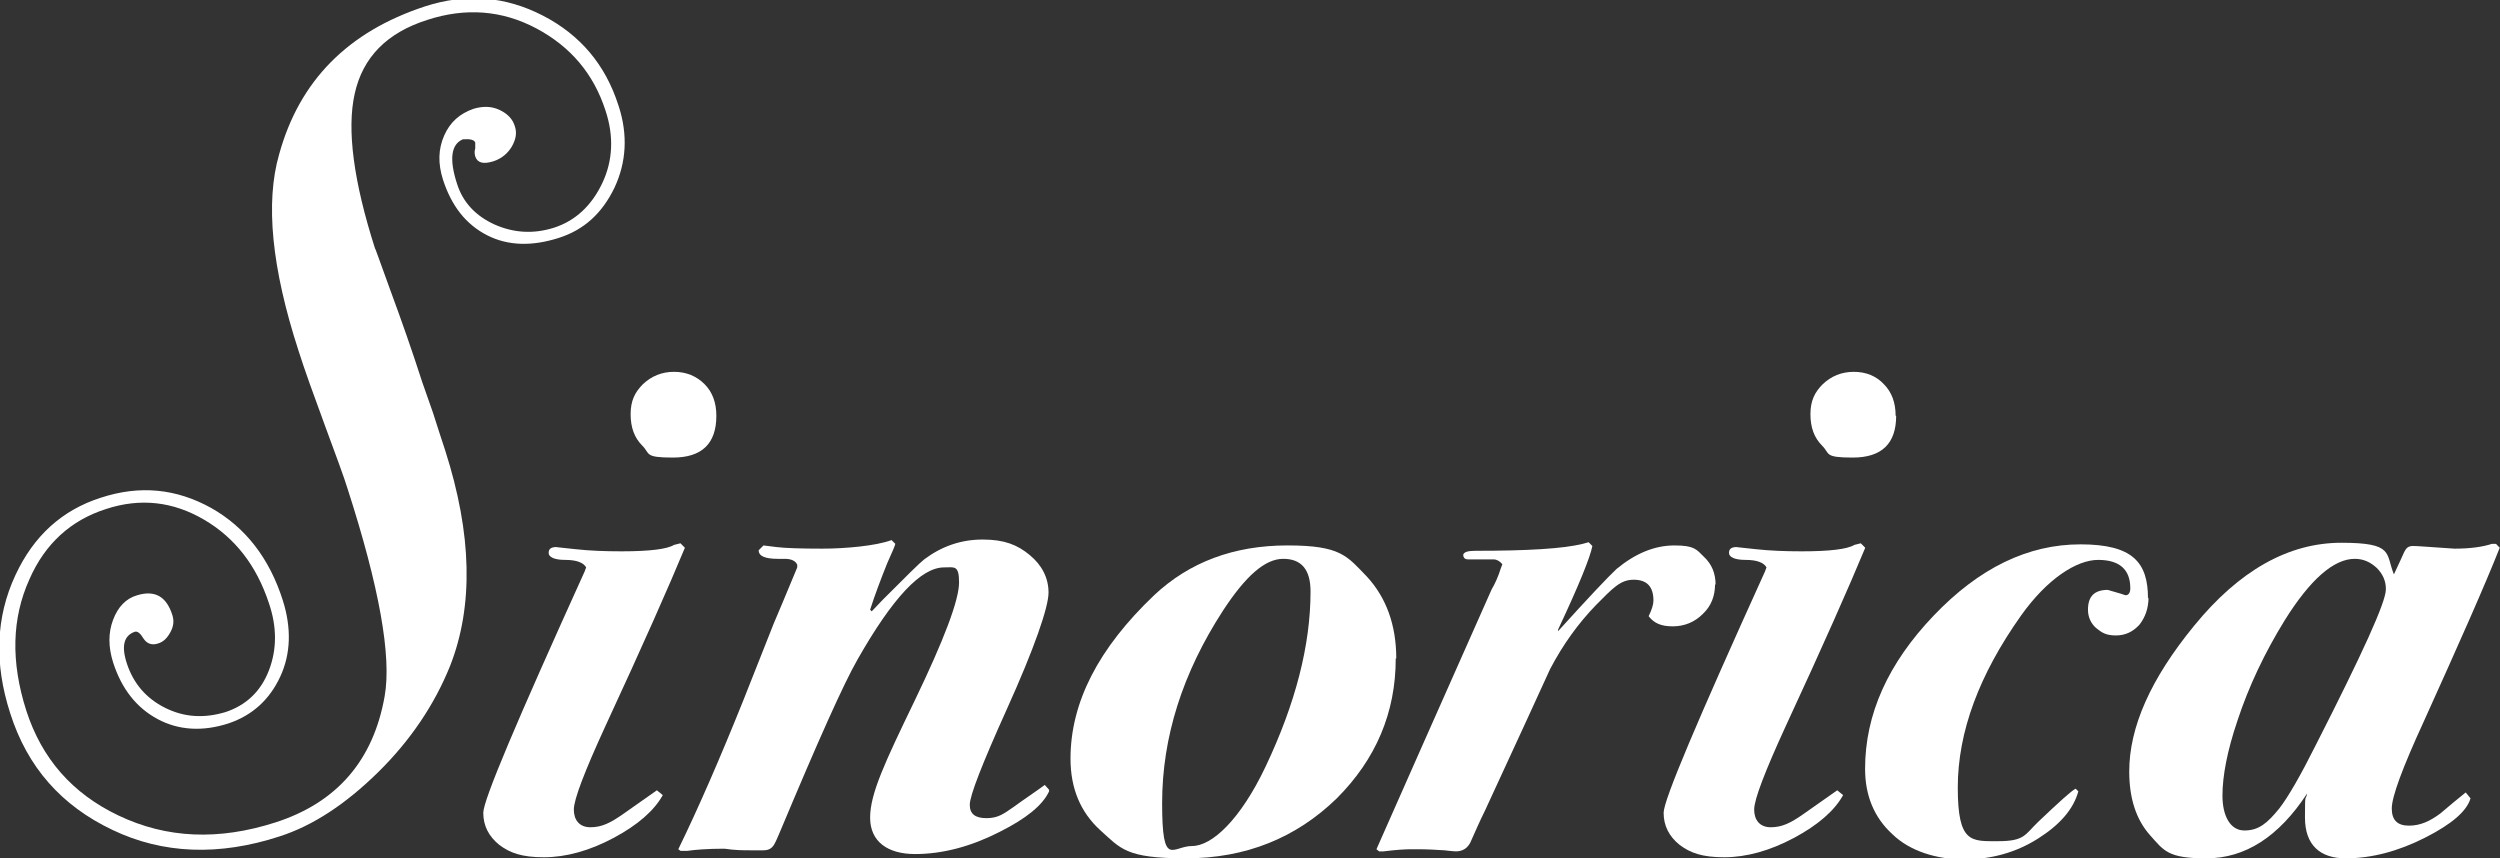
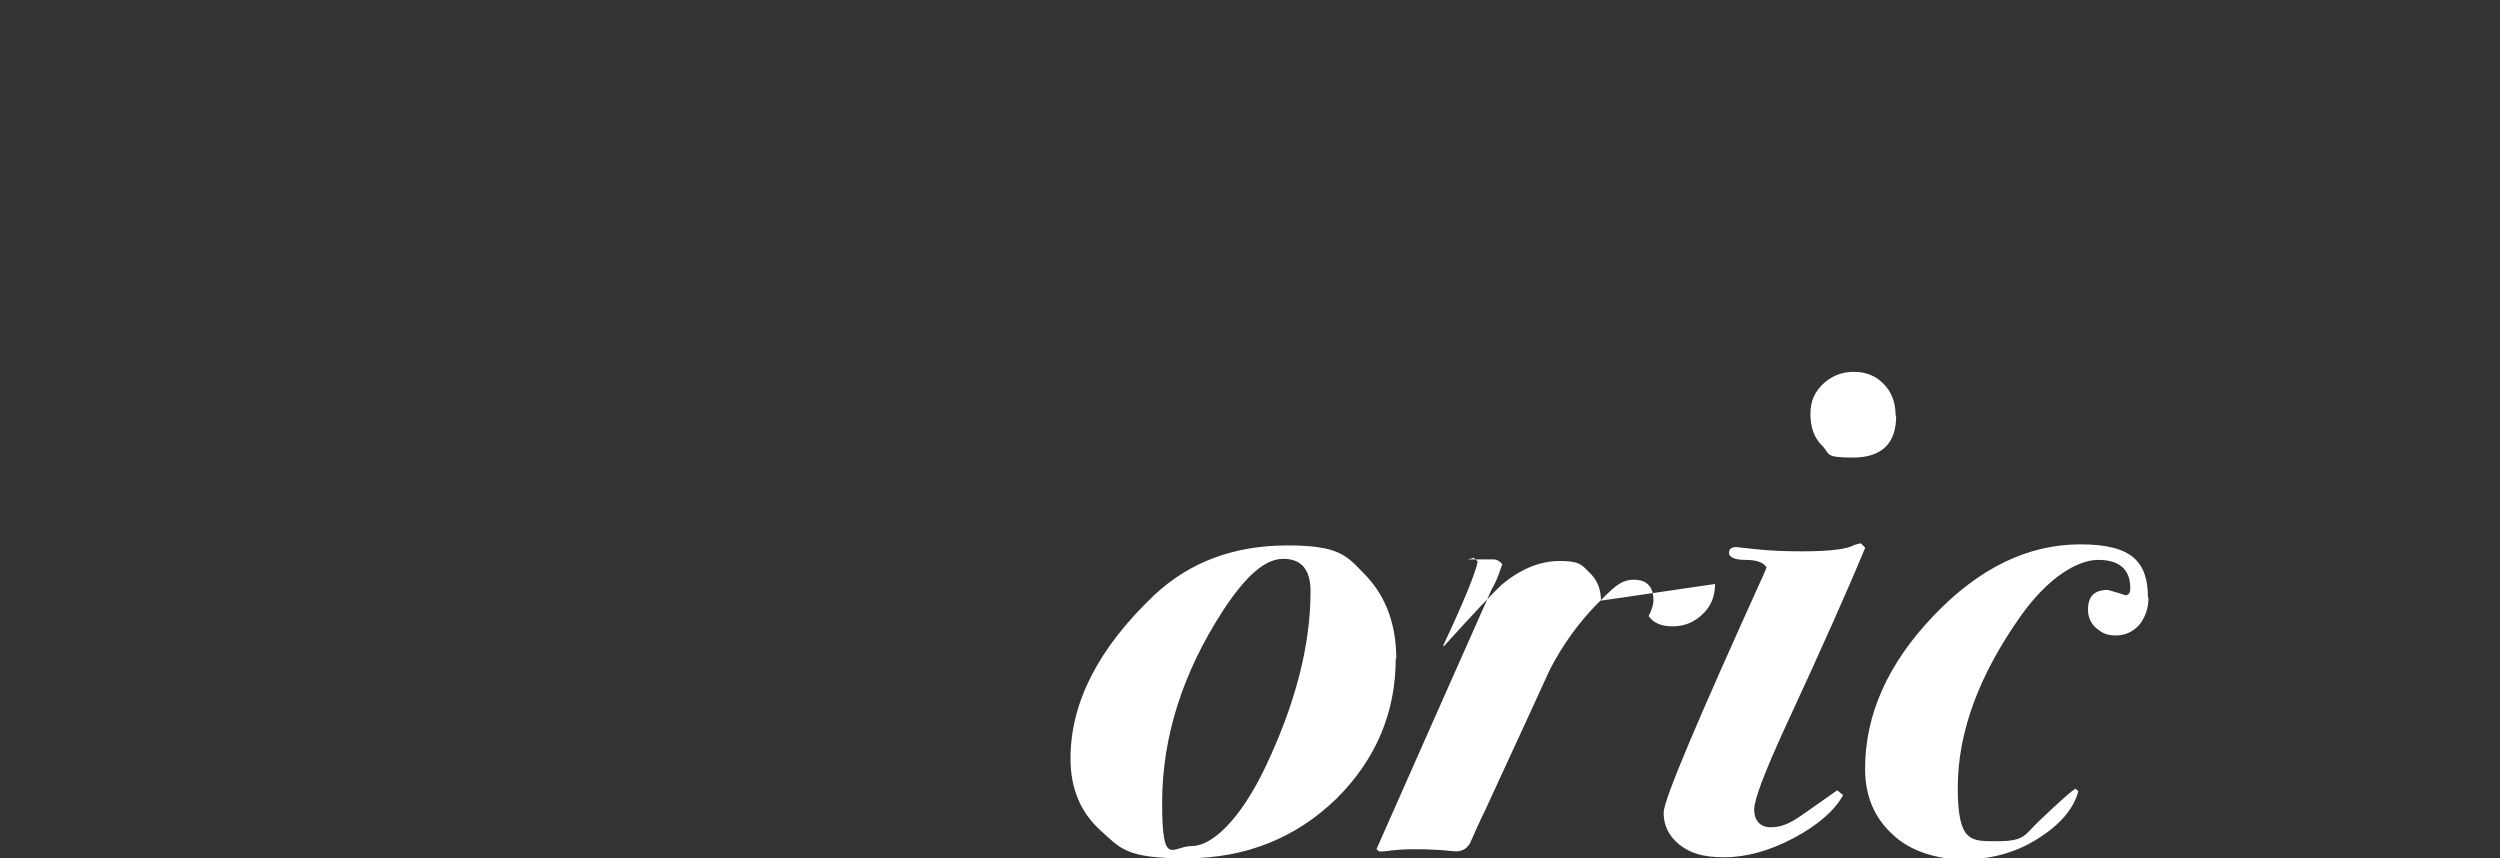
<svg xmlns="http://www.w3.org/2000/svg" xmlns:xlink="http://www.w3.org/1999/xlink" version="1.1" viewBox="0 0 466.6 160.2">
  <rect x="0" y="0" width="466.6" height="160.2" fill="#333333" stroke="none" />
  <defs>
    <style>
      .cls-1 {
        fill: url(#linear-gradient-2);
      }

      .cls-2 {
        fill: url(#linear-gradient-4);
      }

      .cls-3 {
        fill: url(#linear-gradient-3);
      }

      .cls-4 {
        fill: url(#linear-gradient-5);
      }

      .cls-5 {
        fill: url(#linear-gradient-8);
      }

      .cls-6 {
        fill: url(#linear-gradient-7);
      }

      .cls-7 {
        fill: url(#linear-gradient-6);
      }

      .cls-8 {
        fill: url(#linear-gradient);
      }
    </style>
    <linearGradient id="linear-gradient" x1="58.3" y1="0" x2="58.3" y2="158.7" gradientUnits="userSpaceOnUse">
      <stop offset="0" stop-color="#fff" />
      <stop offset="1" stop-color="#fff" />
    </linearGradient>
    <linearGradient id="linear-gradient-2" x1="111.9" y1="69.5" x2="111.9" y2="160" xlink:href="#linear-gradient" />
    <linearGradient id="linear-gradient-3" x1="161.2" y1="100.9" x2="161.2" y2="159.4" xlink:href="#linear-gradient" />
    <linearGradient id="linear-gradient-4" x1="230.2" y1="101.8" x2="230.2" y2="160.2" xlink:href="#linear-gradient" />
    <linearGradient id="linear-gradient-5" x1="288.5" y1="101.1" x2="288.5" y2="158.8" xlink:href="#linear-gradient" />
    <linearGradient id="linear-gradient-6" x1="332.2" y1="69.5" x2="332.2" y2="160" xlink:href="#linear-gradient" />
    <linearGradient id="linear-gradient-7" x1="374.6" y1="101.4" x2="374.6" y2="160.2" xlink:href="#linear-gradient" />
    <linearGradient id="linear-gradient-8" x1="432" y1="101.3" x2="432" y2="160.2" xlink:href="#linear-gradient" />
  </defs>
  <g>
    <g id="Layer_1">
      <g>
-         <path class="cls-8" d="M115.5,19.9c1.7,5.3,1.4,10.4-.8,15.1-2.3,4.8-5.7,7.9-10.4,9.4-5,1.6-9.5,1.5-13.4-.5-3.9-2-6.6-5.4-8.2-10.3-1-3.1-.9-5.8.2-8.3,1.1-2.5,2.9-4.1,5.5-5,1.7-.5,3.3-.5,4.8.2,1.5.7,2.5,1.7,2.9,3.1.4,1.2.2,2.4-.6,3.8-.8,1.3-1.9,2.2-3.4,2.7-1.9.6-3,.3-3.4-.9-.1-.4-.2-.9,0-1.5,0-.6,0-1,0-1.1-.2-.5-.9-.7-2.3-.6-2.2.9-2.6,3.7-1.1,8.3,1.1,3.5,3.5,6,7,7.6,3.6,1.6,7.3,1.8,11.1.6,4-1.3,7-4.1,9-8.3,2-4.2,2.2-8.8.6-13.6-2.2-6.8-6.5-11.9-12.9-15.3-6.4-3.4-13.2-3.9-20.3-1.6-7.6,2.4-12.1,7-13.6,13.8-1.5,6.7-.2,16.4,3.8,28.9,0-.2.9,2.4,2.9,7.9,2,5.4,4,11.1,5.9,17,.3.9,1,2.8,2,5.7.9,2.9,1.7,5.2,2.3,7.1,5,15.6,5.3,29,.9,40.2-2.9,7.2-7.4,13.9-13.4,19.8-6.1,6-12.2,10-18.4,12-11.3,3.7-21.8,3.3-31.2-1.2-9.5-4.5-15.9-11.7-19.1-21.8-3-9.3-2.7-17.9,1-25.8,3.4-7.3,8.7-12.1,15.9-14.4,7.3-2.4,14.1-1.7,20.6,1.9,6.4,3.6,10.9,9.4,13.4,17.3,1.6,5.1,1.5,9.9-.5,14.2-2,4.3-5.2,7.2-9.6,8.7-4.9,1.6-9.4,1.3-13.3-.8-3.9-2.1-6.7-5.6-8.3-10.6-.9-2.9-.9-5.5,0-7.9.9-2.4,2.4-4,4.5-4.6,3.3-1,5.5.2,6.6,3.8.3,1,.2,2-.4,3.1-.6,1.1-1.3,1.8-2.3,2.1-1.2.4-2.1,0-2.7-.9-.6-1-1.1-1.4-1.6-1.3-2.1.7-2.6,2.7-1.5,6,1.2,3.6,3.5,6.4,7.1,8.2,3.6,1.8,7.3,2,11.3.8,3.9-1.3,6.6-3.9,8.1-7.8,1.5-3.9,1.5-8.1,0-12.5-2.3-7-6.3-12.2-12.1-15.6-5.8-3.4-11.9-4.1-18.3-2-6.6,2.1-11.4,6.5-14.3,13.1-3.3,7.3-3.5,15.4-.6,24.5,2.9,9,8.6,15.5,17.2,19.6,9,4.3,18.7,4.7,29.3,1.3,11.5-3.7,18.3-11.6,20.4-23.6,1.3-7.4-1-20.3-6.9-38.6-.7-2.3-2.2-6.3-4.3-12-2.1-5.7-3.8-10.4-4.9-13.9-5-15.4-6.2-27.6-3.6-36.6,3.8-13.8,12.9-22.9,27.2-27.6,7.7-2.5,15-1.9,22,1.7,7,3.6,11.7,9.2,14.1,16.7Z" />
-         <path class="cls-1" d="M127.8,102.3c-2.9,7-7.8,18.1-14.8,33.2-3.9,8.5-5.9,13.7-5.9,15.6s1,3.3,3.1,3.3,3.7-.8,6-2.4c4-2.8,6.1-4.3,6.4-4.5l1.1.9c-1.6,2.9-4.7,5.6-9.2,8-4.5,2.4-8.9,3.6-13,3.6s-6.3-.8-8.3-2.3c-2-1.6-3-3.6-3-6s6.3-17.2,18.9-45l.3-.8c-.5-.9-1.8-1.4-3.9-1.4-2,0-3.1-.5-3.1-1.3s.5-1.1,1.5-1.1c-.4,0,.8.1,3.5.4,2.7.3,5.6.4,8.6.4,5.2,0,8.5-.4,9.8-1.2l1.2-.3.8.8ZM133.7,77.6c0,5.2-2.7,7.8-8.1,7.8s-4.2-.7-5.7-2.2c-1.5-1.5-2.2-3.4-2.2-5.9s.8-4.1,2.3-5.6c1.6-1.5,3.5-2.3,5.8-2.3s4.2.8,5.7,2.3c1.5,1.5,2.2,3.5,2.2,5.9Z" />
-         <path class="cls-3" d="M195.8,147.7c-1.2,2.6-4.3,5.1-9.3,7.6-5.3,2.7-10.6,4.1-15.7,4.1s-8.4-2.3-8.4-6.8,2.8-10.4,8.3-21.8c5.5-11.4,8.3-18.8,8.3-22.1s-.9-2.8-2.8-2.8c-4.3,0-9.6,5.7-16.1,17.1-2.7,4.7-7.5,15.5-14.5,32.2-.4.9-.7,1.7-1.1,2.4-.4.7-1,1.1-2,1.1h-2.5c-1.2,0-2.8,0-4.8-.3-3.2,0-5.5.2-6.9.4h-1.2c0,.1-.5-.3-.5-.3,3.8-7.8,7.8-17,12.1-27.7l5.7-14.4c.8-1.9,2.3-5.4,4.4-10.5v-.5c-.3-.7-1.1-1.1-2.3-1.1h-1.3c-2.4,0-3.6-.5-3.6-1.6l.9-.9,2.4.3c1.6.2,4.5.3,8.6.3s10-.5,12.9-1.6l.7.7c0,.2-.5,1.4-1.5,3.6-1.2,3-2.3,5.9-3.2,8.7l.3.3,2.1-2.2c4.3-4.3,6.8-6.8,7.7-7.5,3.2-2.4,6.8-3.7,10.9-3.7s6.5,1,8.8,2.9c2.3,1.9,3.5,4.3,3.5,7s-2.6,10.3-7.8,21.8c-4.6,10.2-6.9,16.1-6.9,17.8s1,2.5,3.1,2.5,3.1-.7,5.1-2.1c1.9-1.4,3.9-2.7,5.8-4.1l.8.9Z" />
        <path class="cls-2" d="M260.5,122.9c0,10.1-3.7,18.8-11,26.1-7.6,7.4-17,11.2-28.2,11.2s-12.1-1.8-16-5.3c-3.6-3.3-5.5-7.7-5.5-13.3,0-10.5,5.2-20.6,15.6-30.5,6.6-6.2,14.9-9.3,24.9-9.3s11.1,2,14.8,5.8c3.6,3.9,5.5,9,5.5,15.3ZM244.6,110.4c0-4.1-1.7-6.1-5.1-6.1s-7,3.2-11.2,9.6c-7.6,11.7-11.4,23.7-11.4,36s1.9,8,5.6,8,9-4.9,13.7-14.8c5.6-11.8,8.4-22.7,8.4-32.7Z" />
-         <path class="cls-4" d="M320.1,109c0,2.2-.7,4.1-2.3,5.6-1.5,1.5-3.4,2.3-5.6,2.3s-3.5-.6-4.5-1.9c.6-1.2.9-2.2.9-2.9,0-2.6-1.2-3.9-3.7-3.9s-3.9,1.6-7,4.7c-3.3,3.4-6.2,7.4-8.6,12-2,4.4-6,13.1-12.1,26.3-1,2-1.9,4.1-2.8,6.1-.6,1.1-1.5,1.6-2.7,1.6.2,0-.5,0-2.1-.2-1.6-.1-3.2-.2-5-.2h-1.2c-1.1,0-2.8.1-5.2.4h-.8l-.5-.4c4.3-9.7,11.4-25.8,21.5-48.5.6-1,1.2-2.3,1.7-3.9l.3-.8c-.5-.6-1.1-.9-1.6-.9h-4.8c-.6,0-.9-.3-.9-.9.2-.5.9-.7,2.3-.7,9.8,0,16.4-.4,20-1.3l1.1-.3.7.7c-.4,2.1-2.5,7.3-6.4,15.6v.3c5.7-6.3,9.3-10.1,10.9-11.6,3.5-2.9,7.1-4.4,10.8-4.4s4.1.7,5.5,2.1c1.5,1.4,2.2,3.1,2.2,5.3Z" />
+         <path class="cls-4" d="M320.1,109c0,2.2-.7,4.1-2.3,5.6-1.5,1.5-3.4,2.3-5.6,2.3s-3.5-.6-4.5-1.9c.6-1.2.9-2.2.9-2.9,0-2.6-1.2-3.9-3.7-3.9s-3.9,1.6-7,4.7c-3.3,3.4-6.2,7.4-8.6,12-2,4.4-6,13.1-12.1,26.3-1,2-1.9,4.1-2.8,6.1-.6,1.1-1.5,1.6-2.7,1.6.2,0-.5,0-2.1-.2-1.6-.1-3.2-.2-5-.2h-1.2c-1.1,0-2.8.1-5.2.4h-.8l-.5-.4c4.3-9.7,11.4-25.8,21.5-48.5.6-1,1.2-2.3,1.7-3.9l.3-.8c-.5-.6-1.1-.9-1.6-.9h-4.8l1.1-.3.7.7c-.4,2.1-2.5,7.3-6.4,15.6v.3c5.7-6.3,9.3-10.1,10.9-11.6,3.5-2.9,7.1-4.4,10.8-4.4s4.1.7,5.5,2.1c1.5,1.4,2.2,3.1,2.2,5.3Z" />
        <path class="cls-7" d="M348.1,102.3c-2.9,7-7.8,18.1-14.8,33.2-3.9,8.5-5.9,13.7-5.9,15.6s1,3.3,3.1,3.3,3.7-.8,6-2.4c4-2.8,6.1-4.3,6.4-4.5l1.1.9c-1.6,2.9-4.7,5.6-9.2,8-4.5,2.4-8.9,3.6-13,3.6s-6.3-.8-8.3-2.3c-2-1.6-3-3.6-3-6s6.3-17.2,18.9-45l.3-.8c-.5-.9-1.8-1.4-3.9-1.4-2,0-3.1-.5-3.1-1.3s.5-1.1,1.5-1.1c-.4,0,.8.1,3.5.4,2.7.3,5.6.4,8.6.4,5.2,0,8.5-.4,9.8-1.2l1.2-.3.8.8ZM353.9,77.6c0,5.2-2.7,7.8-8.1,7.8s-4.2-.7-5.7-2.2c-1.5-1.5-2.2-3.4-2.2-5.9s.8-4.1,2.3-5.6c1.6-1.5,3.5-2.3,5.8-2.3s4.2.8,5.6,2.3c1.5,1.5,2.2,3.5,2.2,5.9Z" />
        <path class="cls-6" d="M401,111.5c0,2-.6,3.7-1.7,5.1-1.2,1.3-2.6,2-4.4,2s-2.6-.5-3.7-1.4c-1-.9-1.5-2.1-1.5-3.4,0-2.5,1.2-3.7,3.7-3.7l2.4.7.9.3c.6,0,.9-.5.9-1.3,0-3.5-2-5.3-6-5.3s-9.5,3.5-14.4,10.4c-7.8,11-11.8,21.7-11.8,32.1s2.5,10,7.5,10,5-1.2,7.5-3.6c3.9-3.7,6.2-5.8,7-6.2l.5.5c-.9,3.3-3.4,6.2-7.5,8.8-4.1,2.6-8.7,3.9-13.8,3.9s-10.1-1.5-13.4-4.7c-3.4-3.1-5.1-7.2-5.1-12.2,0-10.2,4.3-19.7,12.8-28.6,8.5-8.9,17.6-13.3,27.4-13.3s12.6,3.4,12.6,10.1Z" />
-         <path class="cls-5" d="M466.6,102.1c-2.8,7.1-7.6,17.9-14.2,32.5-4,8.7-6,14.1-6,16.3s1.1,3.2,3.2,3.2,3.9-.8,5.9-2.3c1.5-1.3,3.1-2.6,4.7-3.9l.9,1.1c-.7,2.4-3.5,4.8-8.4,7.3-5.1,2.6-10.1,3.9-14.9,3.9s-7.6-2.5-7.6-7.6.1-2.9.4-4.5c-5.3,8.1-11.6,12.1-18.8,12.1s-7.9-1.4-10.5-4.3c-2.6-2.9-3.9-6.9-3.9-11.9,0-8.3,4-17.3,12.1-27.2,8.4-10.3,17.6-15.5,27.5-15.5s8.2,2,9.8,5.9l1.3-2.8c.3-.6.5-1.2.8-1.7.3-.5.7-.8,1.5-.8s3.1.2,7.7.5c2.8,0,5.2-.3,7-.9h.7c0-.1.7.7.7.7ZM445.3,109.9c0-1.5-.6-2.8-1.7-3.9-1.2-1.1-2.5-1.7-4.1-1.7-3.9,0-8.3,3.8-13.1,11.5-3.7,6-6.7,12.3-8.8,18.7-1.9,5.6-2.8,10.3-2.8,14s1.4,6.5,4.1,6.5,4.3-1.4,6.5-4.1c1.7-2.2,4-6.2,6.9-12,8.6-16.9,13-26.5,13-28.9Z" />
      </g>
    </g>
  </g>
</svg>